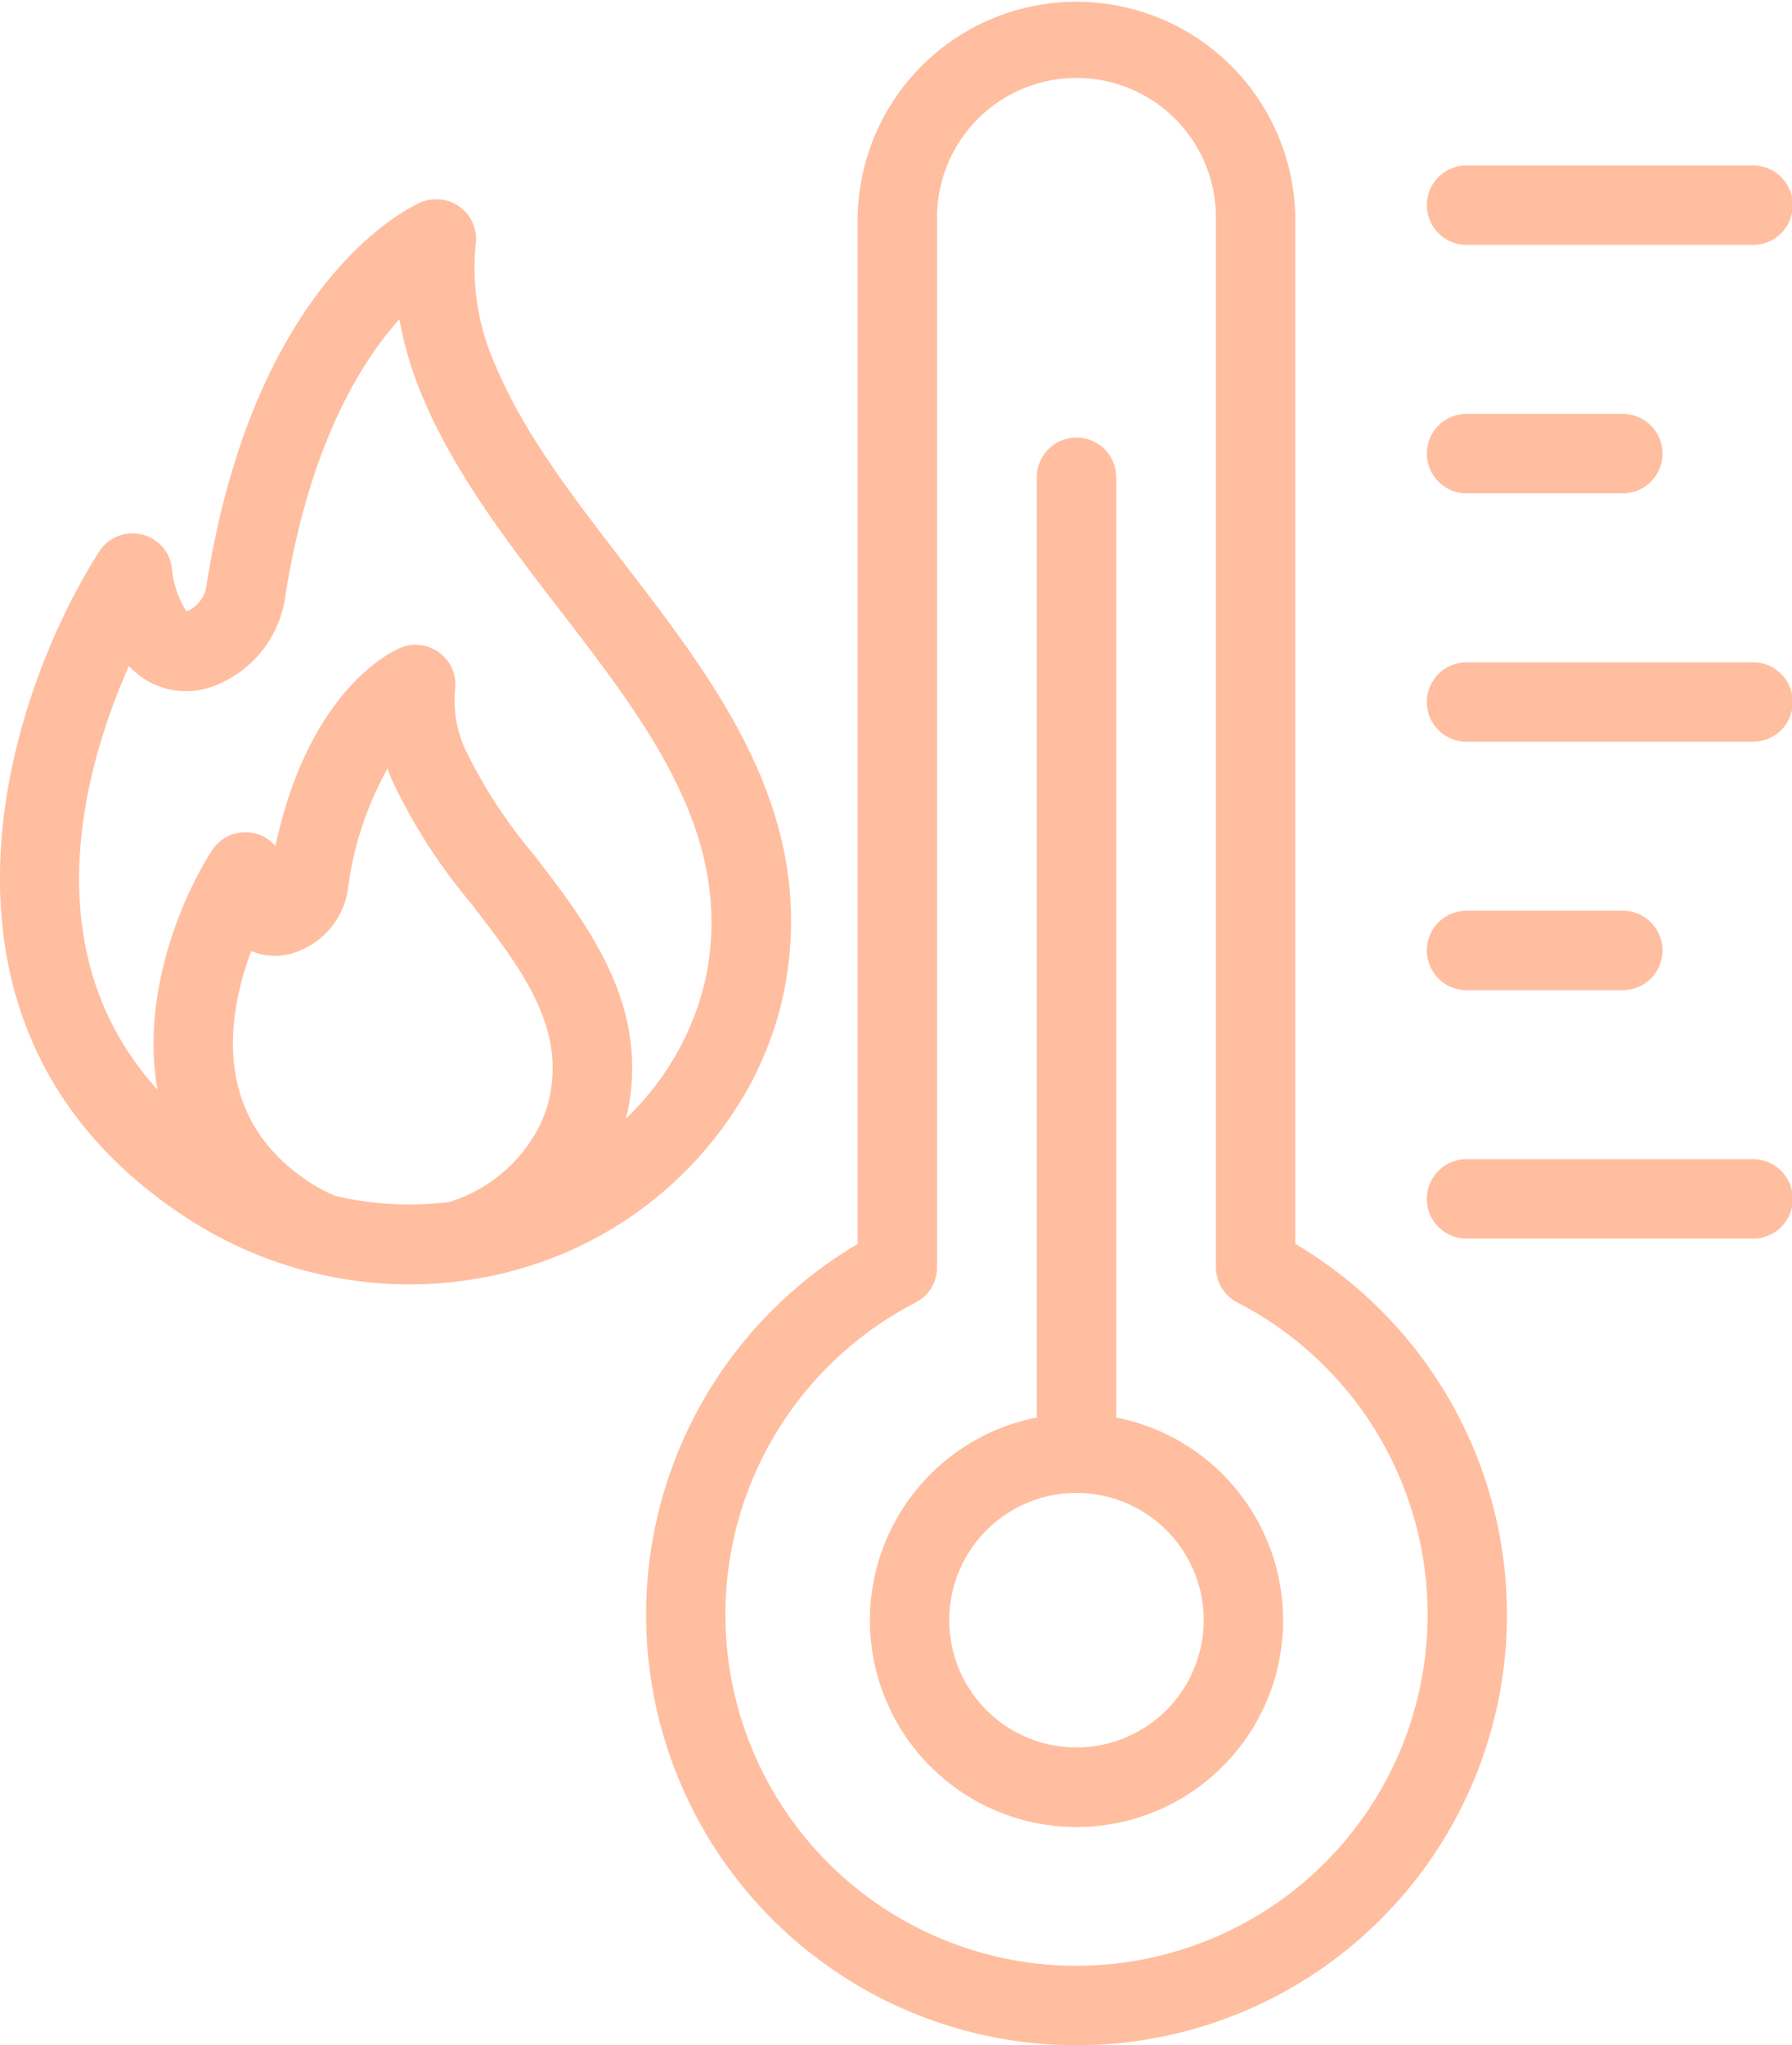
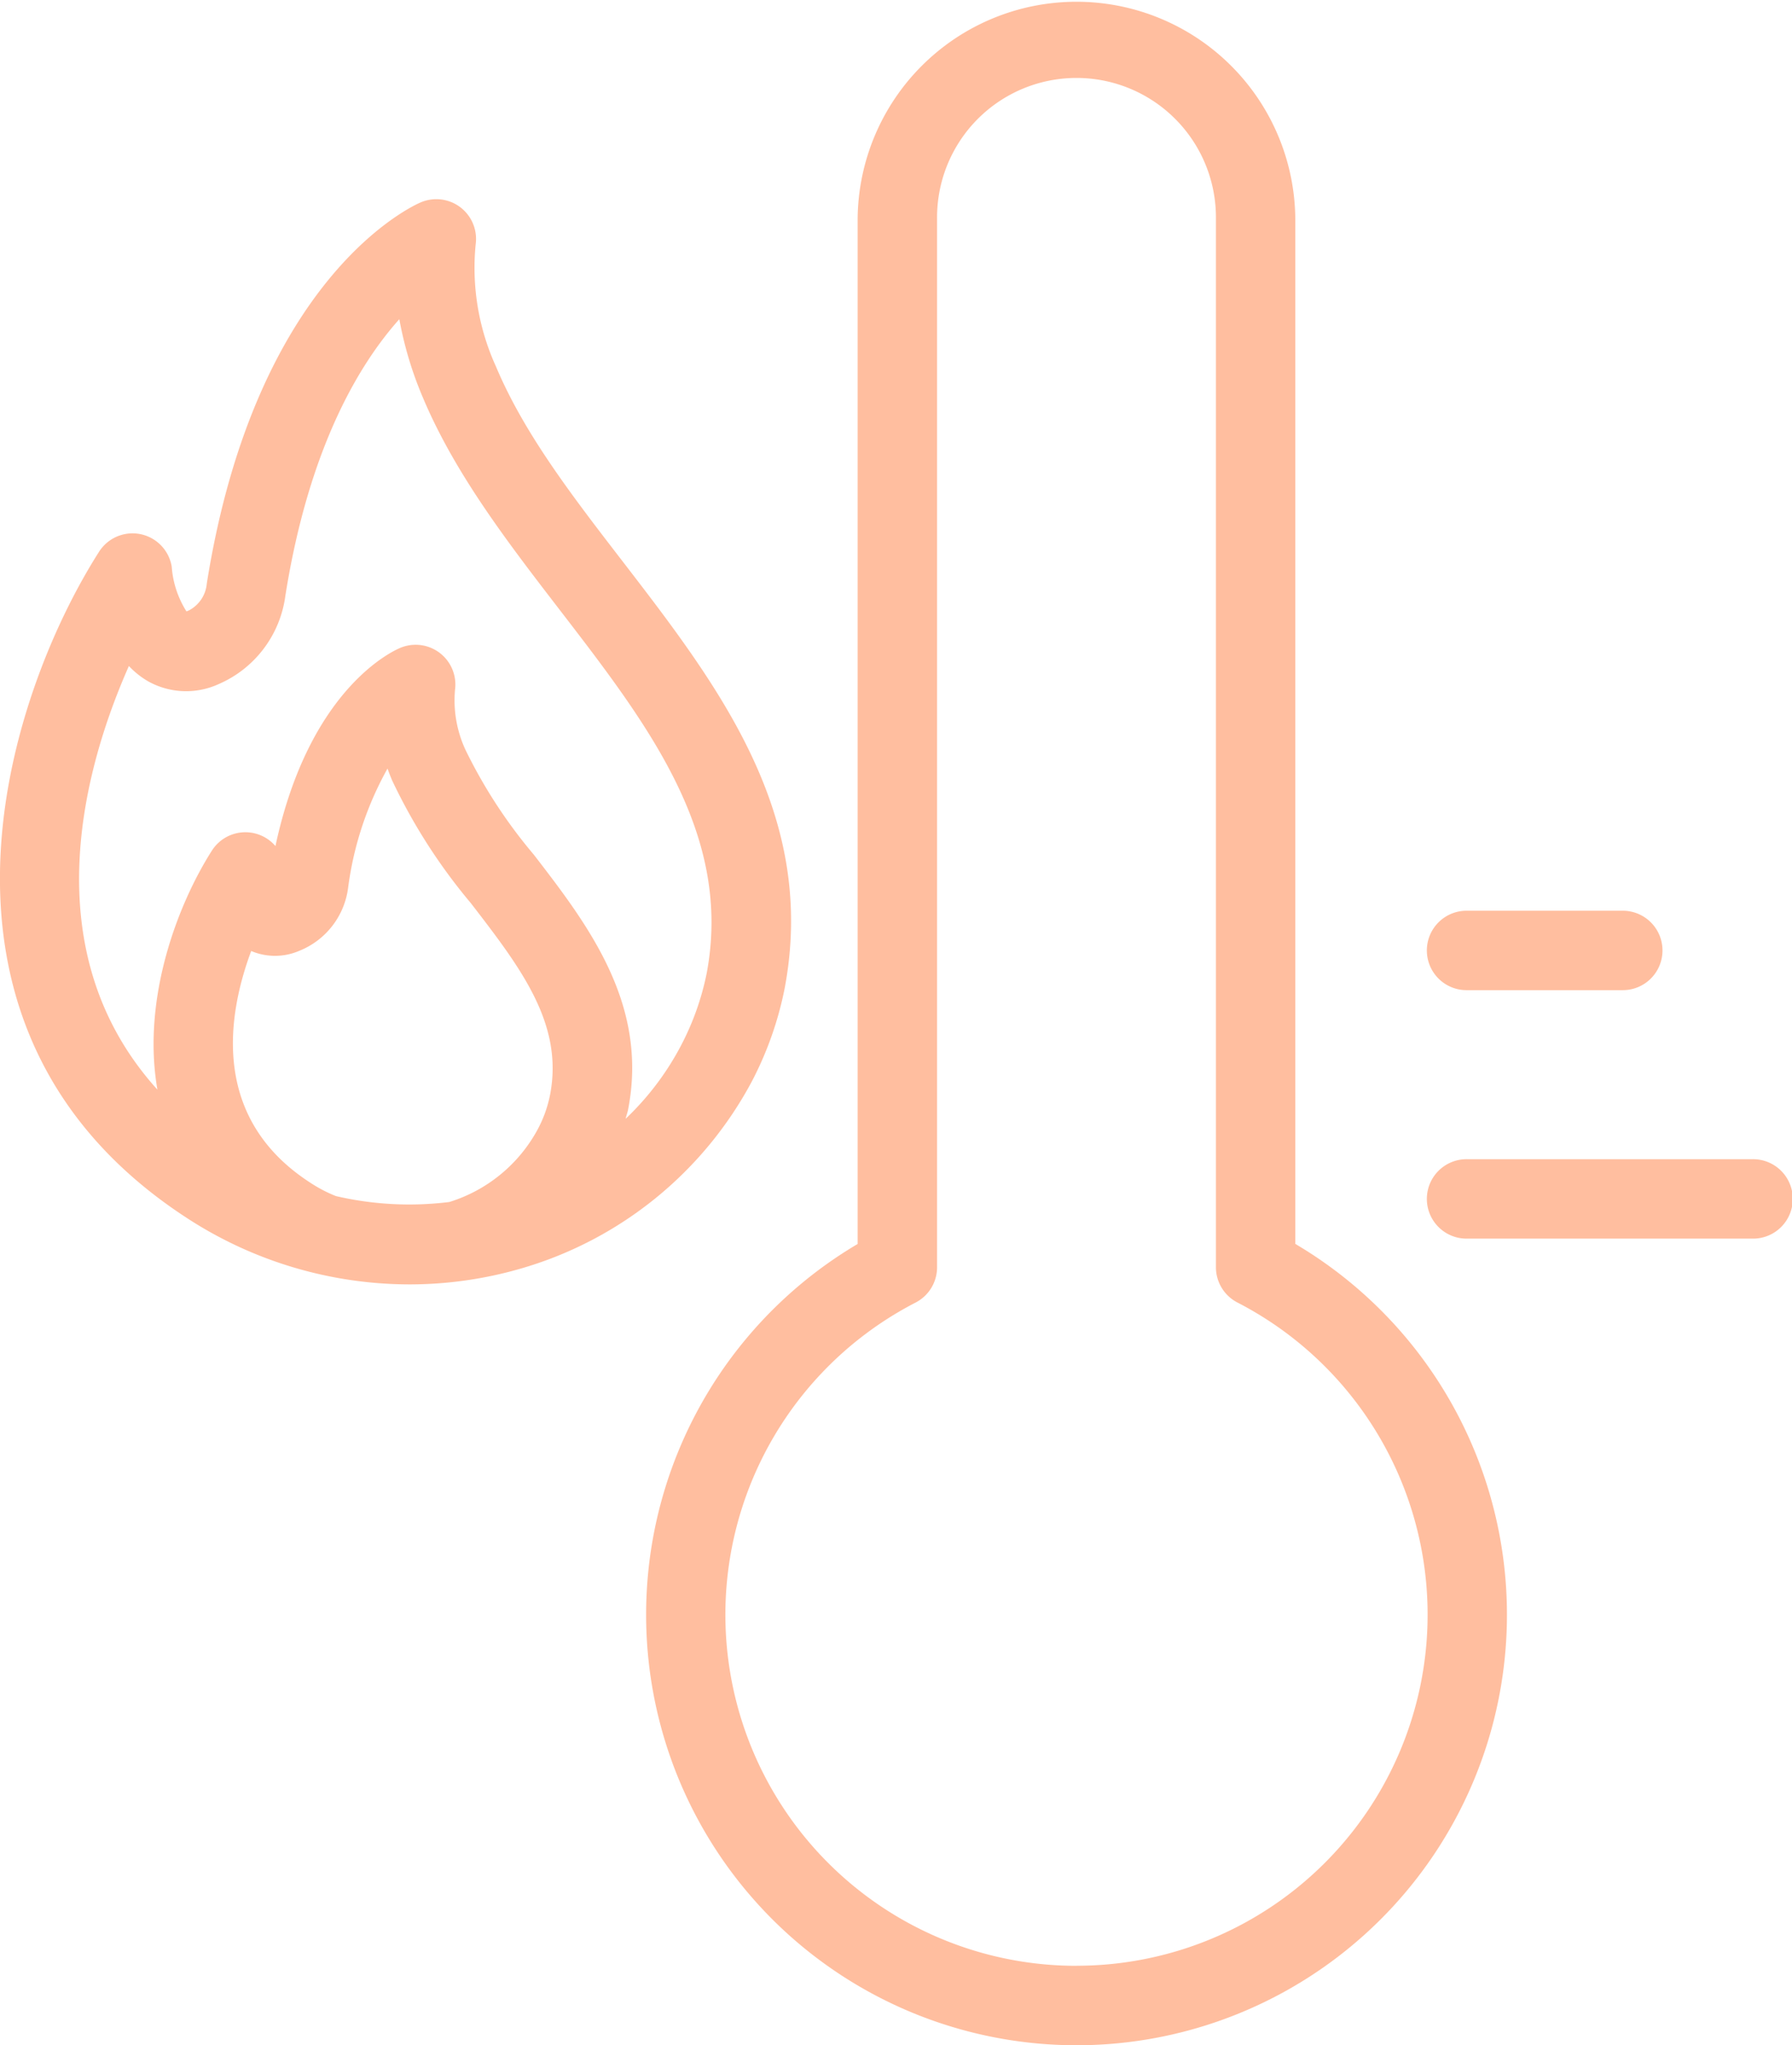
<svg xmlns="http://www.w3.org/2000/svg" width="120.948" height="138" viewBox="0 0 120.948 138">
  <defs>
    <clipPath id="clip-path">
      <rect id="Rectangle_2107" data-name="Rectangle 2107" width="120.948" height="138" fill="#ffbe9f" />
    </clipPath>
  </defs>
  <g id="Chauffage" clip-path="url(#clip-path)">
    <path id="Path_1634" data-name="Path 1634" d="M173.984,83.926V14.767a14.77,14.77,0,0,0-29.539,0V83.932a29.05,29.05,0,1,0,29.539-.005Zm-14.767,48.709a23.691,23.691,0,0,1-10.858-44.751,2.678,2.678,0,0,0,1.447-2.379V14.767a9.411,9.411,0,1,1,18.821,0V85.5a2.678,2.678,0,0,0,1.447,2.379,23.691,23.691,0,0,1-10.858,44.751Z" transform="translate(-86.56 0)" fill="#ffbe9f" />
-     <path id="Path_1635" data-name="Path 1635" d="M191.914,154.363V90.976a2.68,2.68,0,1,0-5.359,0v63.388a13.944,13.944,0,1,0,5.359,0Zm-2.68,22.262a8.587,8.587,0,1,1,8.585-8.588,8.6,8.6,0,0,1-8.585,8.588" transform="translate(-116.577 -58.722)" fill="#ffbe9f" />
-     <path id="Path_1636" data-name="Path 1636" d="M290.354,38.687h19.234a2.68,2.68,0,1,0,0-5.359H290.354a2.68,2.68,0,1,0,0,5.359" transform="translate(-191.319 -22.165)" fill="#ffbe9f" />
-     <path id="Path_1637" data-name="Path 1637" d="M290.354,88.735h10.44a2.68,2.68,0,1,0,0-5.359h-10.44a2.68,2.68,0,1,0,0,5.359" transform="translate(-191.319 -55.45)" fill="#ffbe9f" />
-     <path id="Path_1638" data-name="Path 1638" d="M309.587,133.416H290.354a2.68,2.68,0,1,0,0,5.359h19.234a2.68,2.68,0,1,0,0-5.359" transform="translate(-191.319 -88.729)" fill="#ffbe9f" />
    <path id="Path_1639" data-name="Path 1639" d="M290.354,188.815h10.44a2.68,2.68,0,1,0,0-5.359h-10.44a2.68,2.68,0,1,0,0,5.359" transform="translate(-191.319 -122.008)" fill="#ffbe9f" />
    <path id="Path_1640" data-name="Path 1640" d="M309.587,233.5H290.354a2.68,2.68,0,1,0,0,5.359h19.234a2.68,2.68,0,1,0,0-5.359" transform="translate(-191.319 -155.288)" fill="#ffbe9f" />
    <path id="Path_1641" data-name="Path 1641" d="M41.995,64.517c-3.406-4.419-6.624-8.6-8.516-13.1a16.056,16.056,0,0,1-1.372-8.274,2.68,2.68,0,0,0-3.7-2.816c-.453.19-11.142,4.9-14.451,25.732a2.253,2.253,0,0,1-1.219,1.809c-.067.029-.121.048-.153.059a6.508,6.508,0,0,1-.994-3.017,2.679,2.679,0,0,0-4.9-1.013c-6.4,10.043-13.4,32.358,5.892,44.939a27.568,27.568,0,0,0,15.048,4.5,27.018,27.018,0,0,0,7.634-1.1A25.778,25.778,0,0,0,50.738,99.654a23.28,23.28,0,0,0,2.216-6.267C55.189,81.645,48.482,72.939,41.995,64.517ZM22.67,107.377a9.594,9.594,0,0,1-1.777-.935c-6.68-4.352-5.549-11.281-3.939-15.6a4.129,4.129,0,0,0,3.242-.011,5.31,5.31,0,0,0,3.3-4.258,22.424,22.424,0,0,1,2.658-8.039c.1.271.2.536.316.807a38.34,38.34,0,0,0,5.311,8.274c3.363,4.365,6.267,8.132,5.346,12.924a8.374,8.374,0,0,1-.841,2.345,10.2,10.2,0,0,1-5.959,4.893A21.894,21.894,0,0,1,22.67,107.377ZM47.689,92.382a18.243,18.243,0,0,1-1.718,4.823,18.894,18.894,0,0,1-3.746,4.957c.051-.217.137-.445.174-.656,1.369-7.117-2.741-12.455-6.369-17.163a33.917,33.917,0,0,1-4.617-7.082,7.925,7.925,0,0,1-.7-4.06,2.682,2.682,0,0,0-3.7-2.811c-.659.279-6.176,2.894-8.422,13.371a2.678,2.678,0,0,0-4.29.308c-2.32,3.642-4.743,10-3.676,16.128C2.15,90.831,5.7,78.379,8.7,71.613a5.6,5.6,0,0,0,1.324,1.048,5.27,5.27,0,0,0,4.735.172,7.568,7.568,0,0,0,4.5-5.954c1.6-10.086,5.04-15.7,7.693-18.666a24.758,24.758,0,0,0,1.586,5.279c2.162,5.147,5.748,9.8,9.212,14.3,6.029,7.83,11.723,15.223,9.938,24.6" transform="translate(0 -26.677)" fill="#ffbe9f" />
  </g>
</svg>